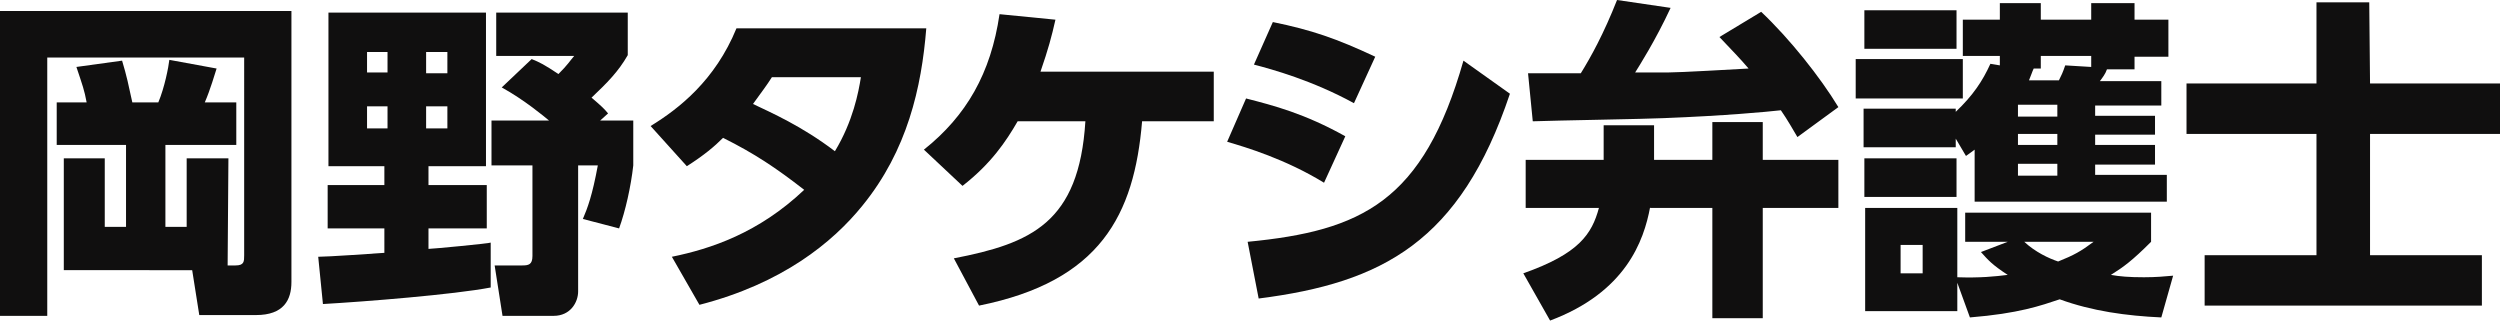
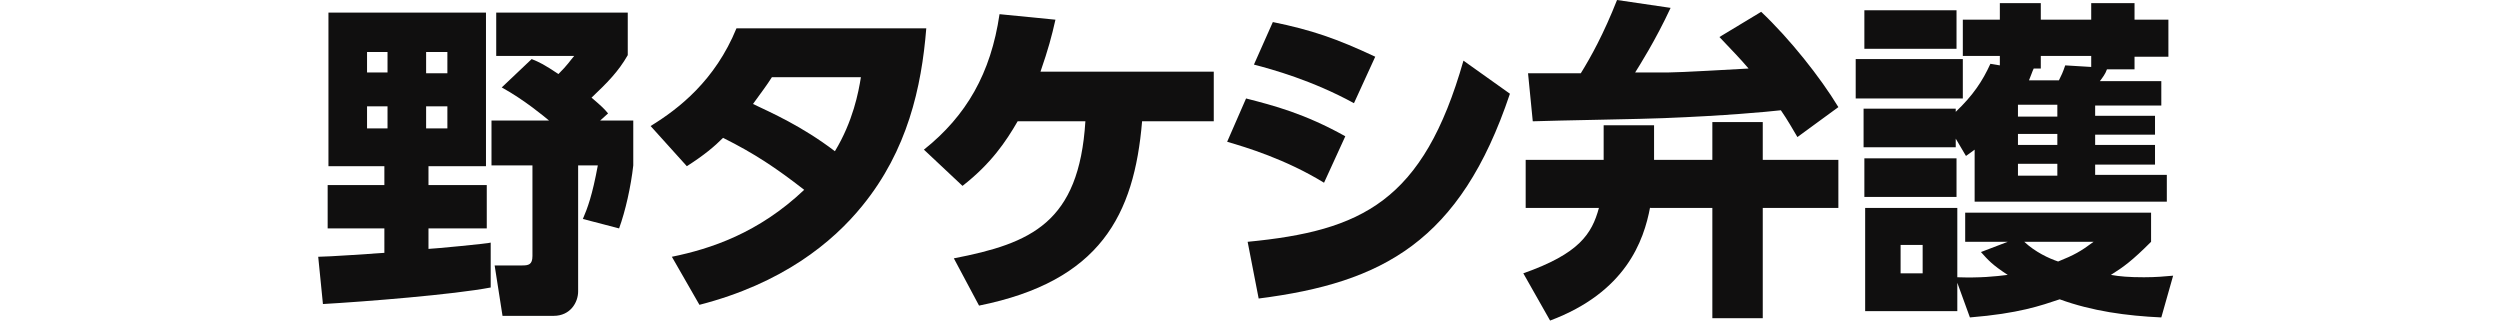
<svg xmlns="http://www.w3.org/2000/svg" version="1.1" id="_イヤー_2" x="0px" y="0px" viewBox="0 0 317.4 40.7" style="enable-background:new 0 0 317.4 40.7;" xml:space="preserve">
  <style type="text/css">
	.st0{fill:#100F0F;}
</style>
  <g id="_イヤー_1-2">
    <g>
-       <path class="st0" d="M28.9,33.7h1c1.1,0,1.1-0.5,1.1-1.3V7.3h-25v32.8H0V1.4h37v34.4c0,2.3-1,4.2-4.5,4.2h-7.2l-0.9-5.7H8.1V20.1    h5.2v8.7H16V18.4H7.2V13H11c-0.3-1.6-0.5-2.1-1.3-4.5l5.8-0.8c0.6,2,0.8,3,1.3,5.3h3.3c0.8-1.9,1.3-4.5,1.4-5.4l6,1.1    c-0.2,0.6-0.8,2.7-1.5,4.3H30v5.4h-9v10.4h2.7v-8.7h5.3L28.9,33.7L28.9,33.7z" />
-       <path class="st0" d="M40.4,32.6c1.2,0,7-0.4,8.4-0.5V29h-7.2v-5.5h7.2v-2.4h-7.1V1.6h20v19.5h-7.3v2.4h7.4V29h-7.4v2.6    c0.5,0,7.8-0.7,7.9-0.8v5.7c-4.7,0.9-16,1.8-21.3,2.1L40.4,32.6L40.4,32.6z M46.6,6.6v2.6h2.6V6.6C49.2,6.6,46.6,6.6,46.6,6.6z     M46.6,13.5v2.8h2.6v-2.8H46.6z M54.1,6.6v2.7h2.7V6.6H54.1z M54.1,13.5v2.8h2.7v-2.8H54.1z M67.5,7.5c1,0.4,1.6,0.7,3.4,1.9    c1.2-1.2,1.4-1.6,2-2.3H63V1.6h16.7V7c-1.2,2.1-2.6,3.5-4.6,5.4c1.3,1.1,1.6,1.4,2.1,2l-1,0.9h4.2V21c-0.3,2.7-1,5.8-1.8,8    L74,27.8c0.6-1.4,1.2-3,1.9-6.8h-2.5v16c0,1.4-1,3.1-3.1,3.1h-6.5l-1-6.4h3.5c0.8,0,1.3-0.1,1.3-1.2V21h-5.2v-5.7h7.3    c-0.6-0.5-3.1-2.6-6-4.2L67.5,7.5L67.5,7.5z" />
+       <path class="st0" d="M40.4,32.6c1.2,0,7-0.4,8.4-0.5V29h-7.2v-5.5h7.2v-2.4h-7.1V1.6h20v19.5h-7.3v2.4h7.4V29h-7.4v2.6    c0.5,0,7.8-0.7,7.9-0.8v5.7c-4.7,0.9-16,1.8-21.3,2.1L40.4,32.6L40.4,32.6M46.6,6.6v2.6h2.6V6.6C49.2,6.6,46.6,6.6,46.6,6.6z     M46.6,13.5v2.8h2.6v-2.8H46.6z M54.1,6.6v2.7h2.7V6.6H54.1z M54.1,13.5v2.8h2.7v-2.8H54.1z M67.5,7.5c1,0.4,1.6,0.7,3.4,1.9    c1.2-1.2,1.4-1.6,2-2.3H63V1.6h16.7V7c-1.2,2.1-2.6,3.5-4.6,5.4c1.3,1.1,1.6,1.4,2.1,2l-1,0.9h4.2V21c-0.3,2.7-1,5.8-1.8,8    L74,27.8c0.6-1.4,1.2-3,1.9-6.8h-2.5v16c0,1.4-1,3.1-3.1,3.1h-6.5l-1-6.4h3.5c0.8,0,1.3-0.1,1.3-1.2V21h-5.2v-5.7h7.3    c-0.6-0.5-3.1-2.6-6-4.2L67.5,7.5L67.5,7.5z" />
    </g>
    <g>
      <path class="st0" d="M82.6,16c3.6-2.2,8.2-5.8,10.9-12.4h24.1c-0.6,7.5-2.4,15.5-8.1,22.5c-3.8,4.7-10.2,9.9-20.7,12.6l-3.5-6.1    c4.9-1,11-3,16.8-8.5c-3.6-2.8-6.3-4.6-10.3-6.6c-1.1,1.1-2.4,2.2-4.6,3.6L82.6,16L82.6,16z M98,9.8c-0.7,1.1-1.1,1.6-2.4,3.4    c2.3,1.1,6.2,2.8,10.4,6c2.3-3.8,3-7.5,3.3-9.4L98,9.8L98,9.8z" />
      <path class="st0" d="M121.1,32.8c9.8-1.9,15.9-4.5,16.7-17.4h-8.6c-1.5,2.6-3.4,5.4-7,8.2l-4.9-4.6c5.4-4.3,8.5-9.7,9.6-17.2    l7.1,0.7c-0.5,2.2-0.9,3.7-1.9,6.6h22v6.3H145c-1,11.9-5.3,20.3-20.7,23.4L121.1,32.8L121.1,32.8z" />
      <path class="st0" d="M168.1,23.2c-4.9-3-9.9-4.5-12.3-5.2l2.4-5.5c3.5,0.9,7.4,1.9,12.6,4.8L168.1,23.2L168.1,23.2z M158.4,30.7    c14.5-1.4,22.3-5.1,27.4-23l5.9,4.2c-6.3,18.8-16.2,24-31.9,26L158.4,30.7L158.4,30.7z M171.9,13.1c-5.3-2.9-10.4-4.3-12.7-4.9    l2.4-5.4c4.9,1,8.1,2.1,13,4.4L171.9,13.1L171.9,13.1z" />
    </g>
    <g>
      <path class="st0" d="M209.5,26.3c-0.8,4.3-3.1,10.8-12.7,14.4l-3.4-6c7.1-2.5,8.7-5,9.6-8.3h-9.3v-6.1h9.9v-4.4h6.4v4.4h7.4v-4.8    h6.4v4.8h9.6v6.1h-9.6v14h-6.4v-14H209.5L209.5,26.3z M194,9.3c1,0,5.6,0,6.7,0c1.3-2.1,2.9-5,4.6-9.3l6.8,1    c-1.9,4.1-4,7.4-4.5,8.2c3.1,0,3.4,0,4.2,0c1.5,0,8.4-0.4,10.2-0.5c-1.1-1.3-2.1-2.3-3.7-4l5.3-3.2c3.6,3.4,7.5,8.3,9.8,12.1    l-5.2,3.8c-0.6-1-1.2-2.1-2.1-3.4c-1.8,0.2-7.1,0.7-14.9,1c-1.9,0.1-13.9,0.3-16.6,0.4L194,9.3L194,9.3z" />
      <path class="st0" d="M249.2,7.5v5h-13.6v-5H249.2z M253.9,8.3V7.1h-4.7V2.5h4.7V0.4h5.2v2.1h6.4V0.4h5.5v2.1h4.3v4.7h-4.3v1.6    h-3.5c-0.2,0.6-0.6,1.1-0.9,1.5h7.8v3.1h-8.4v1.3h7.6v2.4h-7.6v1.3h7.6v2.5h-7.6v1.3h9.1v3.4h-24.4V19c-0.3,0.2-0.5,0.4-1.1,0.8    l-1.3-2.2v1.1h-11.7v-4.9h11.7v0.4c2.2-2.1,3.4-3.9,4.4-6.1L253.9,8.3L253.9,8.3z M248.4,1.3v4.9h-11.7V1.3    C236.7,1.3,248.4,1.3,248.4,1.3z M248.4,20.2V25h-11.7v-4.9H248.4z M254.9,30.7h-5.4v-3.7h23.6v3.7c-2.4,2.4-3.5,3.2-5.1,4.2    c1.1,0.2,2.3,0.3,4.2,0.3c1.5,0,2.6-0.1,3.7-0.2l-1.5,5.3c-4.4-0.2-8.8-0.8-12.9-2.3c-2.4,0.8-5.2,1.8-11.4,2.3l-1.6-4.4v3.6    h-11.7V26.4h11.7v8.8c2.9,0.1,4.8-0.1,6.4-0.3c-2-1.3-2.5-1.9-3.4-2.9L254.9,30.7L254.9,30.7z M244.1,31.1h-2.8v3.6h2.8    C244.1,34.7,244.1,31.1,244.1,31.1z M261.2,13.3h-5v1.5h5V13.3z M261.2,17h-5v1.4h5V17z M261.2,20.8h-5v1.5h5V20.8z M257,30.7    c1.4,1.3,3.1,2.1,4.3,2.5c2-0.8,2.9-1.3,4.5-2.5H257L257,30.7z M261.4,10.2c0.3-0.6,0.5-1,0.8-1.9l3.3,0.2V7.1h-6.4v1.6h-0.9    c-0.2,0.4-0.3,0.8-0.6,1.5H261.4L261.4,10.2z" />
-       <path class="st0" d="M300.9,10.6h16.5V17h-16.5v15.4h14.2v6.4h-35.2v-6.4h14.2V17h-16.5v-6.4h16.5V0.3h6.7L300.9,10.6L300.9,10.6z    " />
    </g>
  </g>
</svg>